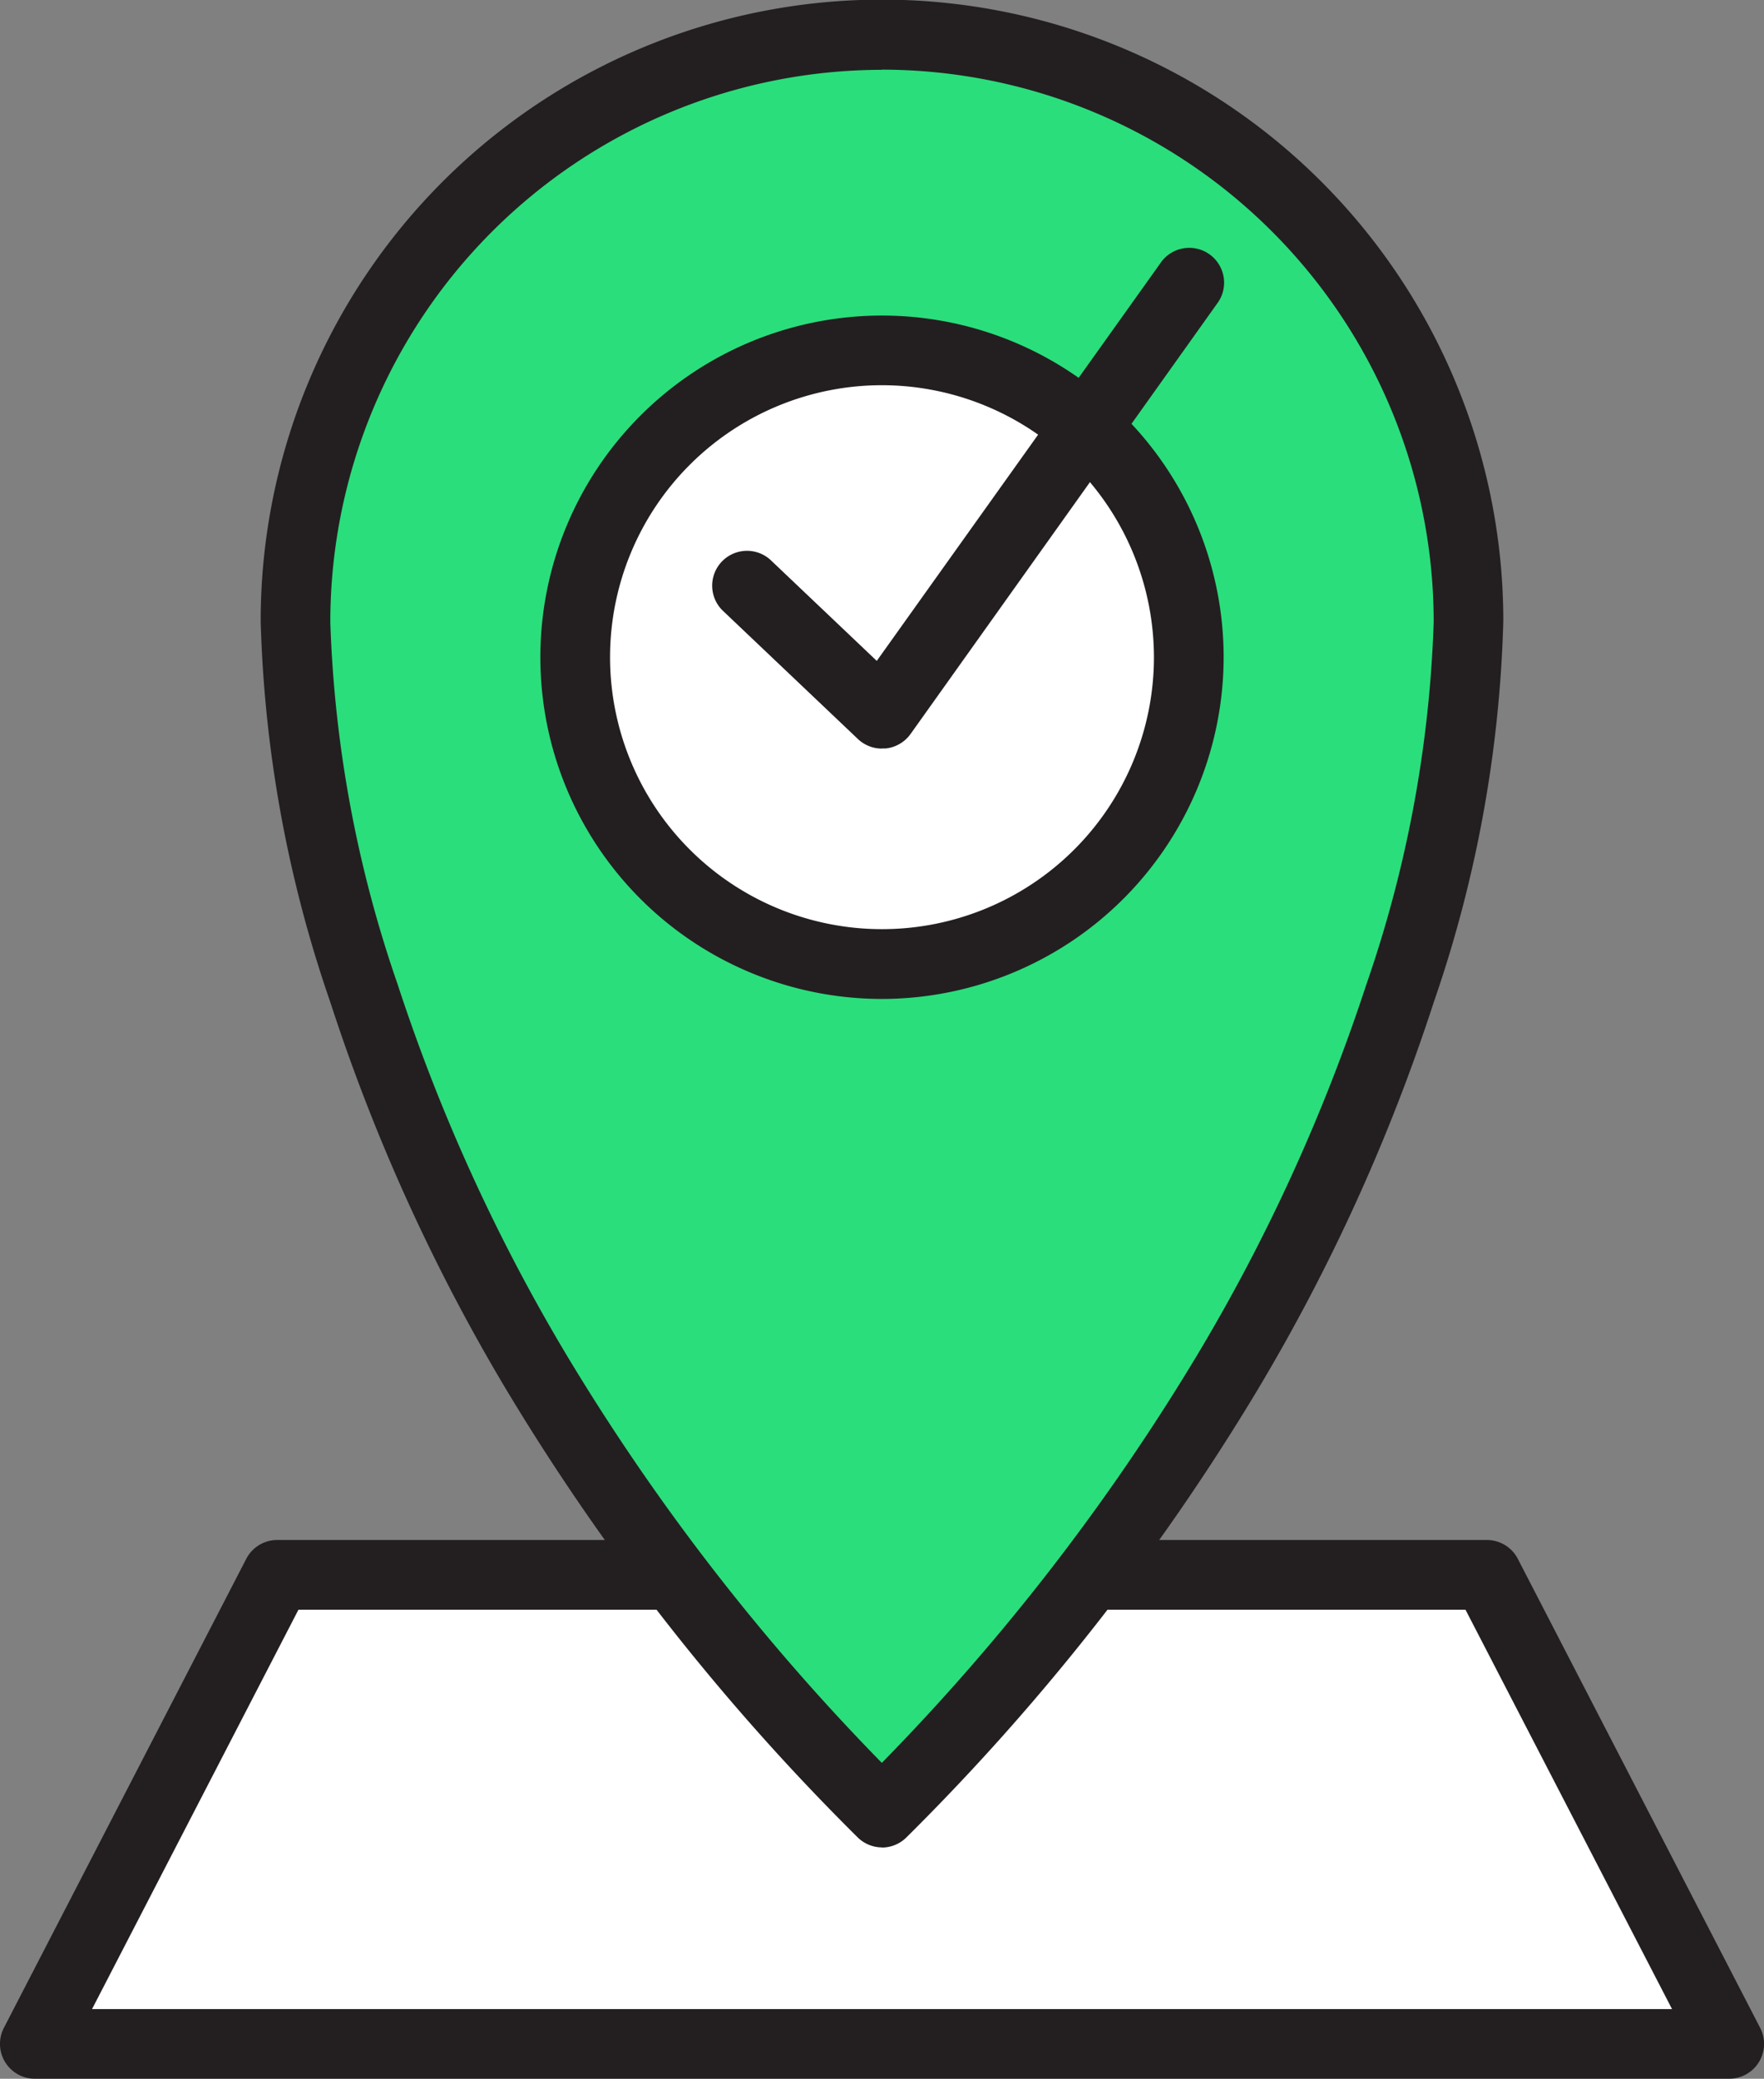
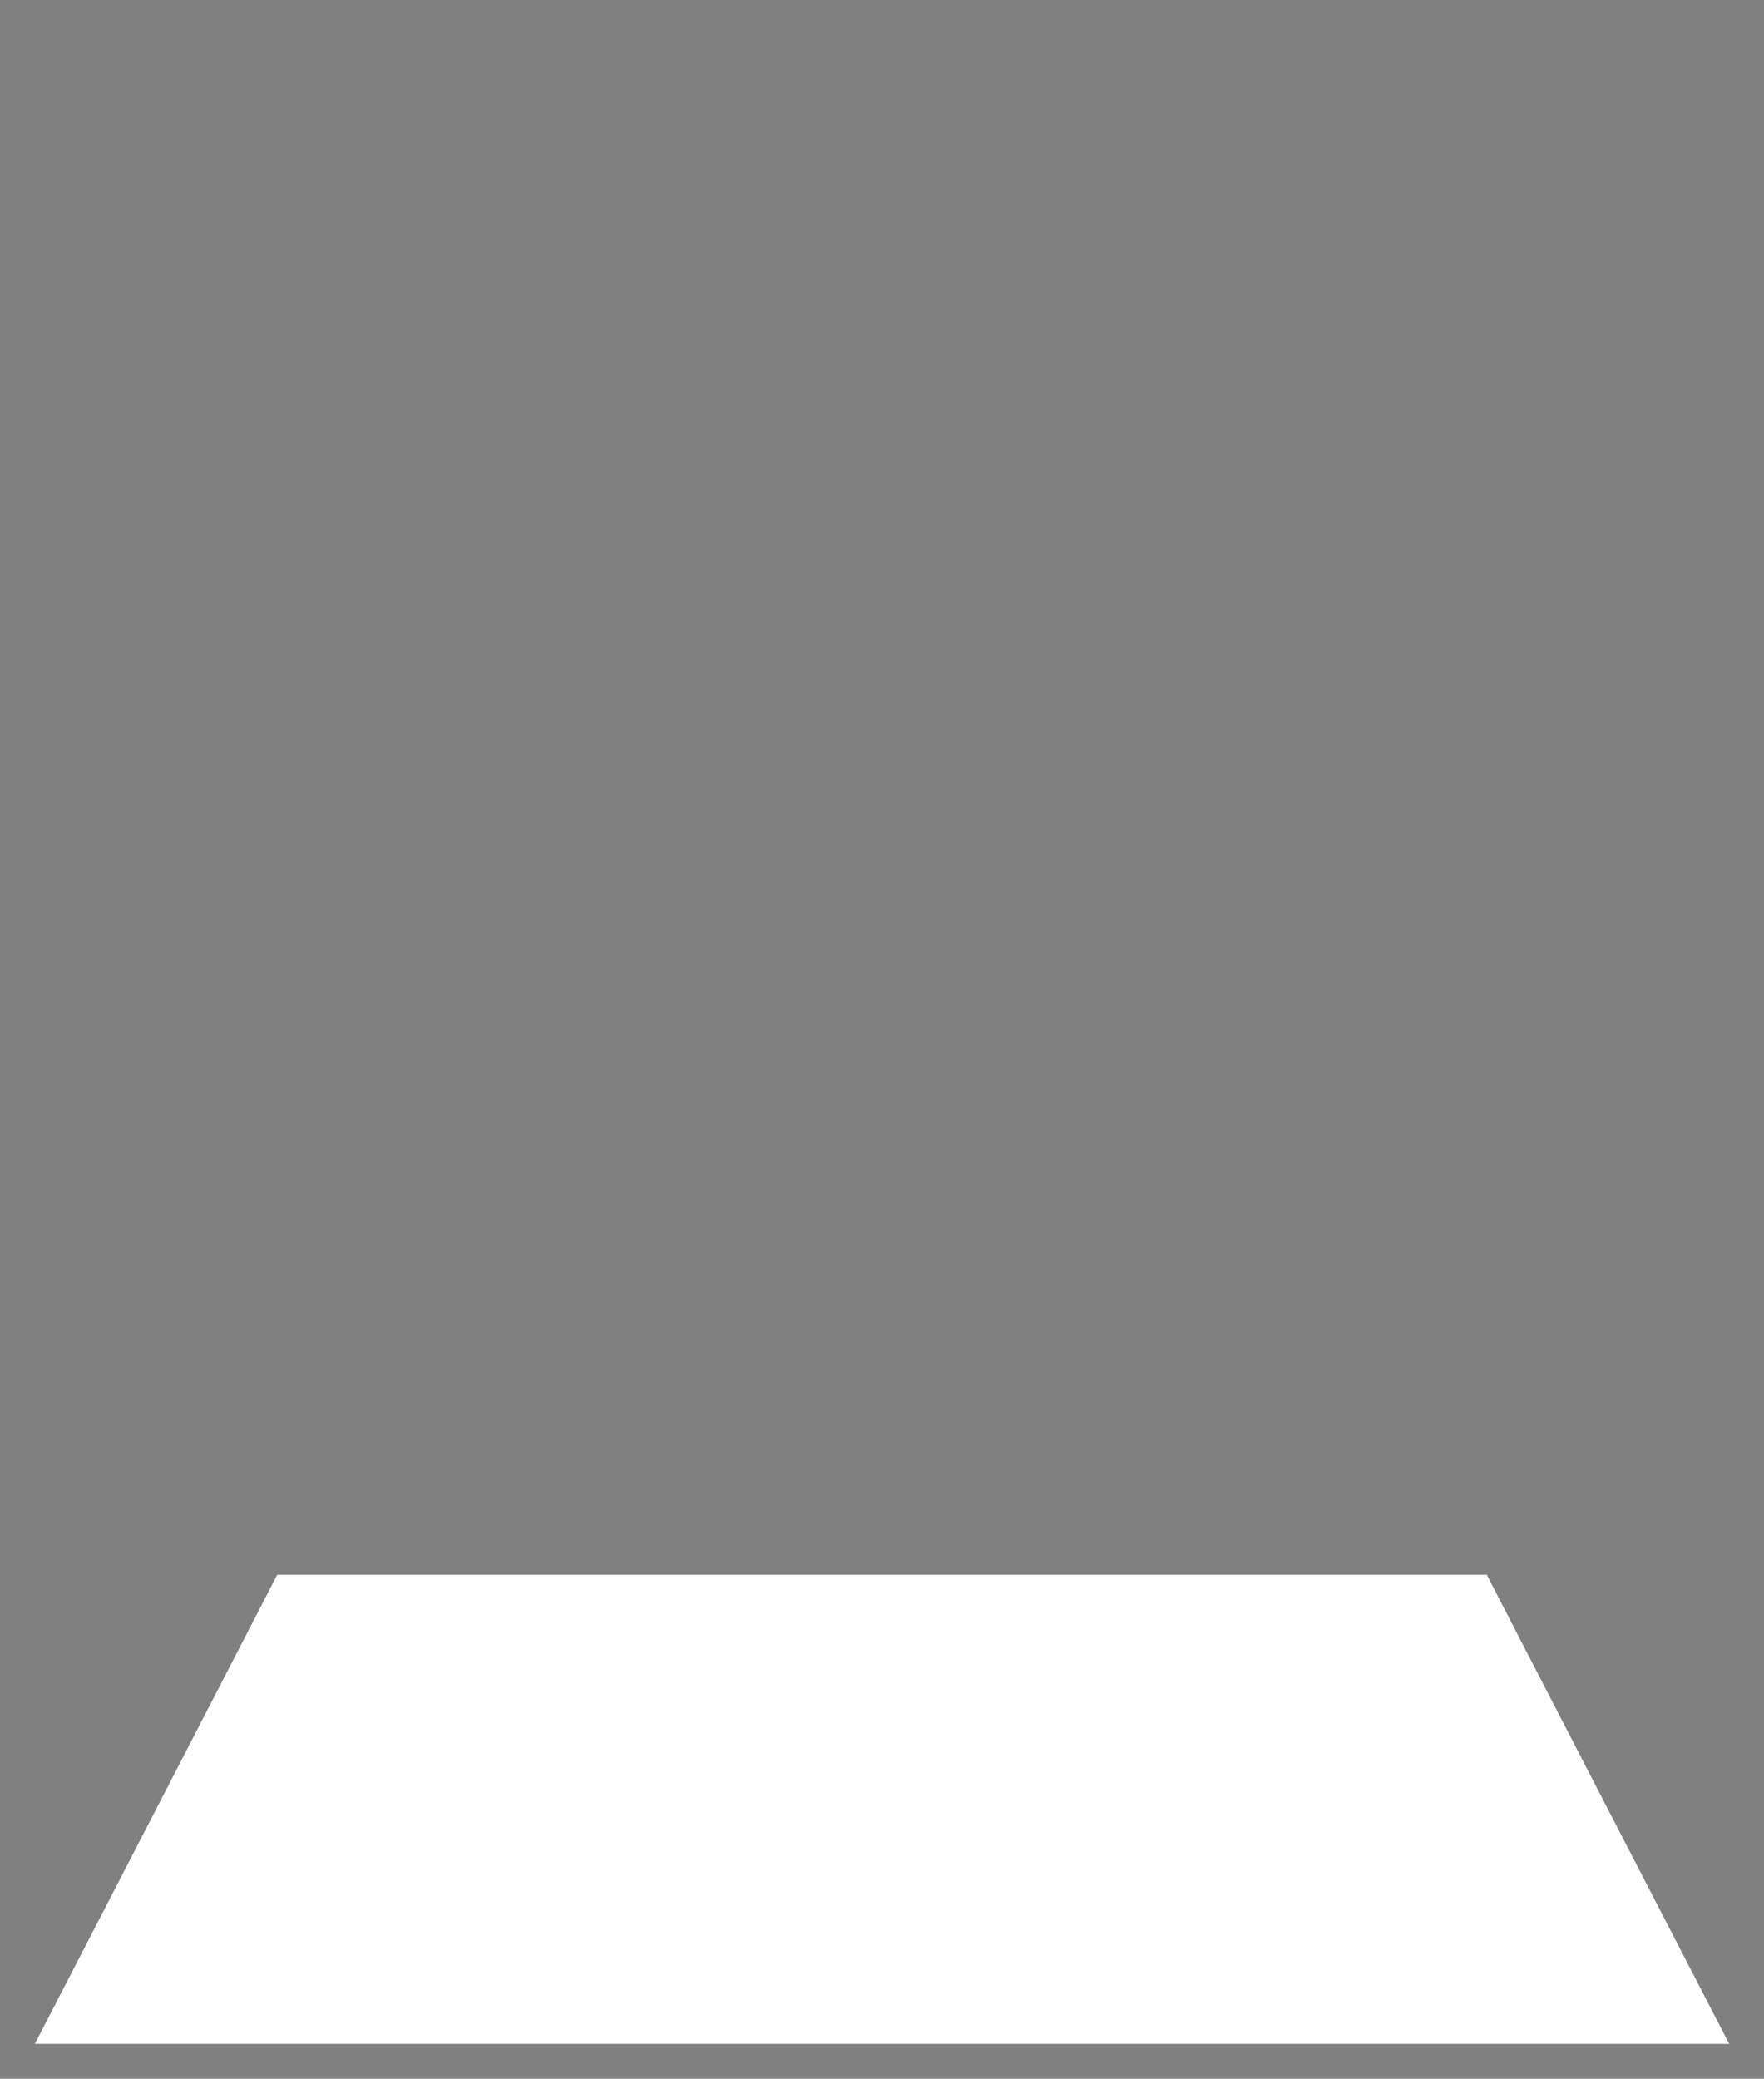
<svg xmlns="http://www.w3.org/2000/svg" id="Grupo_31" data-name="Grupo 31" width="51.246" height="60.381" viewBox="0 0 51.246 60.381">
  <rect x="0" y="0" width="51.246" height="60.381" fill="#808080" stroke="none" />
  <defs>
    <clipPath id="clip-path">
-       <rect id="Rectángulo_28" data-name="Rectángulo 28" width="51.246" height="60.381" fill="none" />
-     </clipPath>
+       </clipPath>
  </defs>
  <path id="Trazado_112" data-name="Trazado 112" d="M7.786,33.684.745,47.309H49.968L42.926,33.684Z" transform="translate(0.267 12.06)" fill="#fff" />
  <g id="Grupo_30" data-name="Grupo 30">
    <g id="Grupo_29" data-name="Grupo 29" clip-path="url(#clip-path)">
-       <path id="Trazado_113" data-name="Trazado 113" d="M50.234,48.587H1.012a1.012,1.012,0,0,1-.9-1.476L7.154,33.486a1.012,1.012,0,0,1,.9-.547h35.14a1.012,1.012,0,0,1,.9.547l7.041,13.625a1.012,1.012,0,0,1-.9,1.476M2.674,46.564h45.9l-6-11.6H8.67Z" transform="translate(0 11.793)" fill="#231f20" />
+       <path id="Trazado_113" data-name="Trazado 113" d="M50.234,48.587H1.012a1.012,1.012,0,0,1-.9-1.476L7.154,33.486a1.012,1.012,0,0,1,.9-.547h35.14a1.012,1.012,0,0,1,.9.547l7.041,13.625a1.012,1.012,0,0,1-.9,1.476h45.9l-6-11.6H8.67Z" transform="translate(0 11.793)" fill="#231f20" />
      <path id="Trazado_114" data-name="Trazado 114" d="M40.4,17.783a17.038,17.038,0,1,0-34.075,0S5.9,34.921,23.36,52.382C40.821,34.921,40.4,17.783,40.4,17.783" transform="translate(2.263 0.267)" fill="#2ade7c" />
      <path id="Trazado_115" data-name="Trazado 115" d="M23.627,53.661a1.01,1.01,0,0,1-.716-.3A66.571,66.571,0,0,1,12.729,40.393,55.077,55.077,0,0,1,7.6,29.11,36.892,36.892,0,0,1,5.577,18.039a18.049,18.049,0,0,1,36.1,0A36.87,36.87,0,0,1,39.657,29.11a55.077,55.077,0,0,1-5.132,11.282A66.52,66.52,0,0,1,24.342,53.365a1.01,1.01,0,0,1-.716.3m0-51.637A16.044,16.044,0,0,0,7.6,18.049v.024A35.625,35.625,0,0,0,9.555,28.59,53.15,53.15,0,0,0,14.5,39.42a64.1,64.1,0,0,0,9.122,11.786A64.1,64.1,0,0,0,32.748,39.42,53.149,53.149,0,0,0,37.7,28.59a35.624,35.624,0,0,0,1.954-10.518v-.023A16.044,16.044,0,0,0,23.627,2.023" transform="translate(1.996 0)" fill="#231f20" />
      <path id="Trazado_116" data-name="Trazado 116" d="M30.131,16.4a8.913,8.913,0,1,1-8.913-8.913A8.913,8.913,0,0,1,30.131,16.4" transform="translate(4.405 2.682)" fill="#fff" />
      <path id="Trazado_117" data-name="Trazado 117" d="M21.485,26.6A9.925,9.925,0,1,1,31.41,16.67,9.937,9.937,0,0,1,21.485,26.6m0-17.827a7.9,7.9,0,1,0,7.9,7.9,7.91,7.91,0,0,0-7.9-7.9" transform="translate(4.138 2.416)" fill="#231f20" />
      <path id="Trazado_118" data-name="Trazado 118" d="M20.171,19.84a1.012,1.012,0,0,1-.7-.278l-3.93-3.732a1.012,1.012,0,0,1,1.393-1.468l3.085,2.931,8.238-11.55a1.012,1.012,0,1,1,1.647,1.175L21,19.417a1.019,1.019,0,0,1-.728.42c-.031,0-.064,0-.1,0" transform="translate(5.452 1.904)" fill="#231f20" />
    </g>
  </g>
</svg>